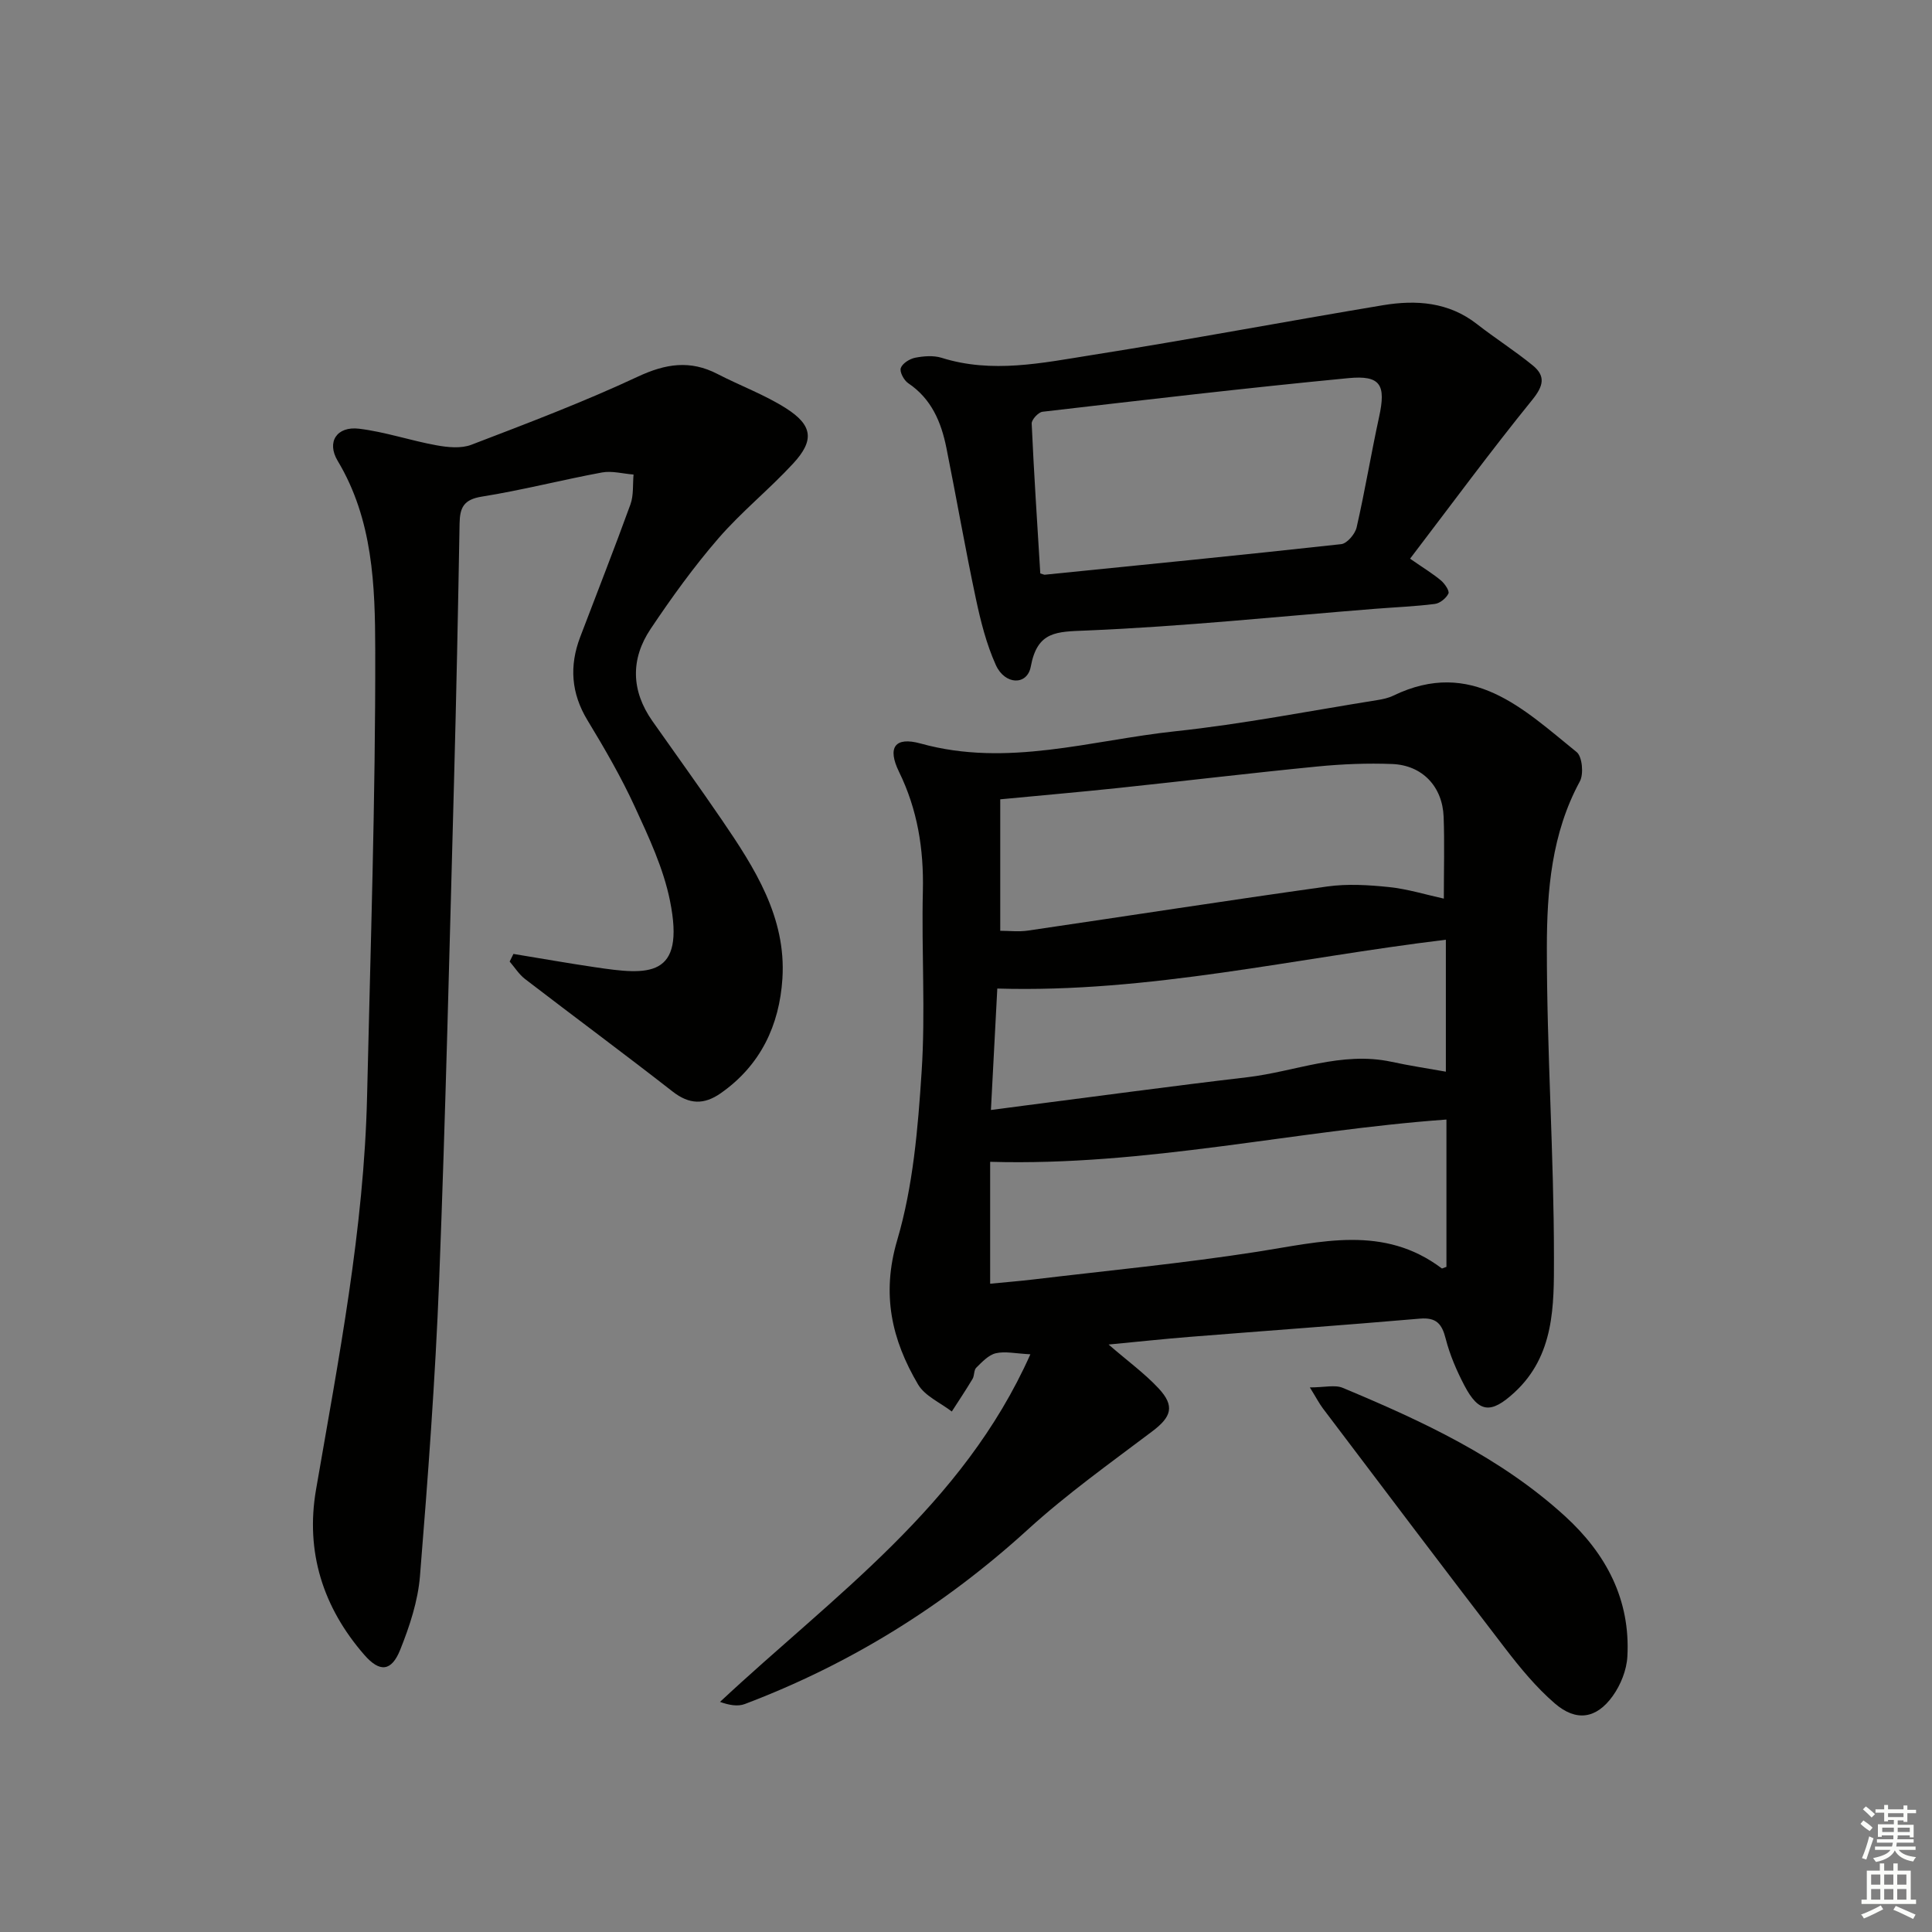
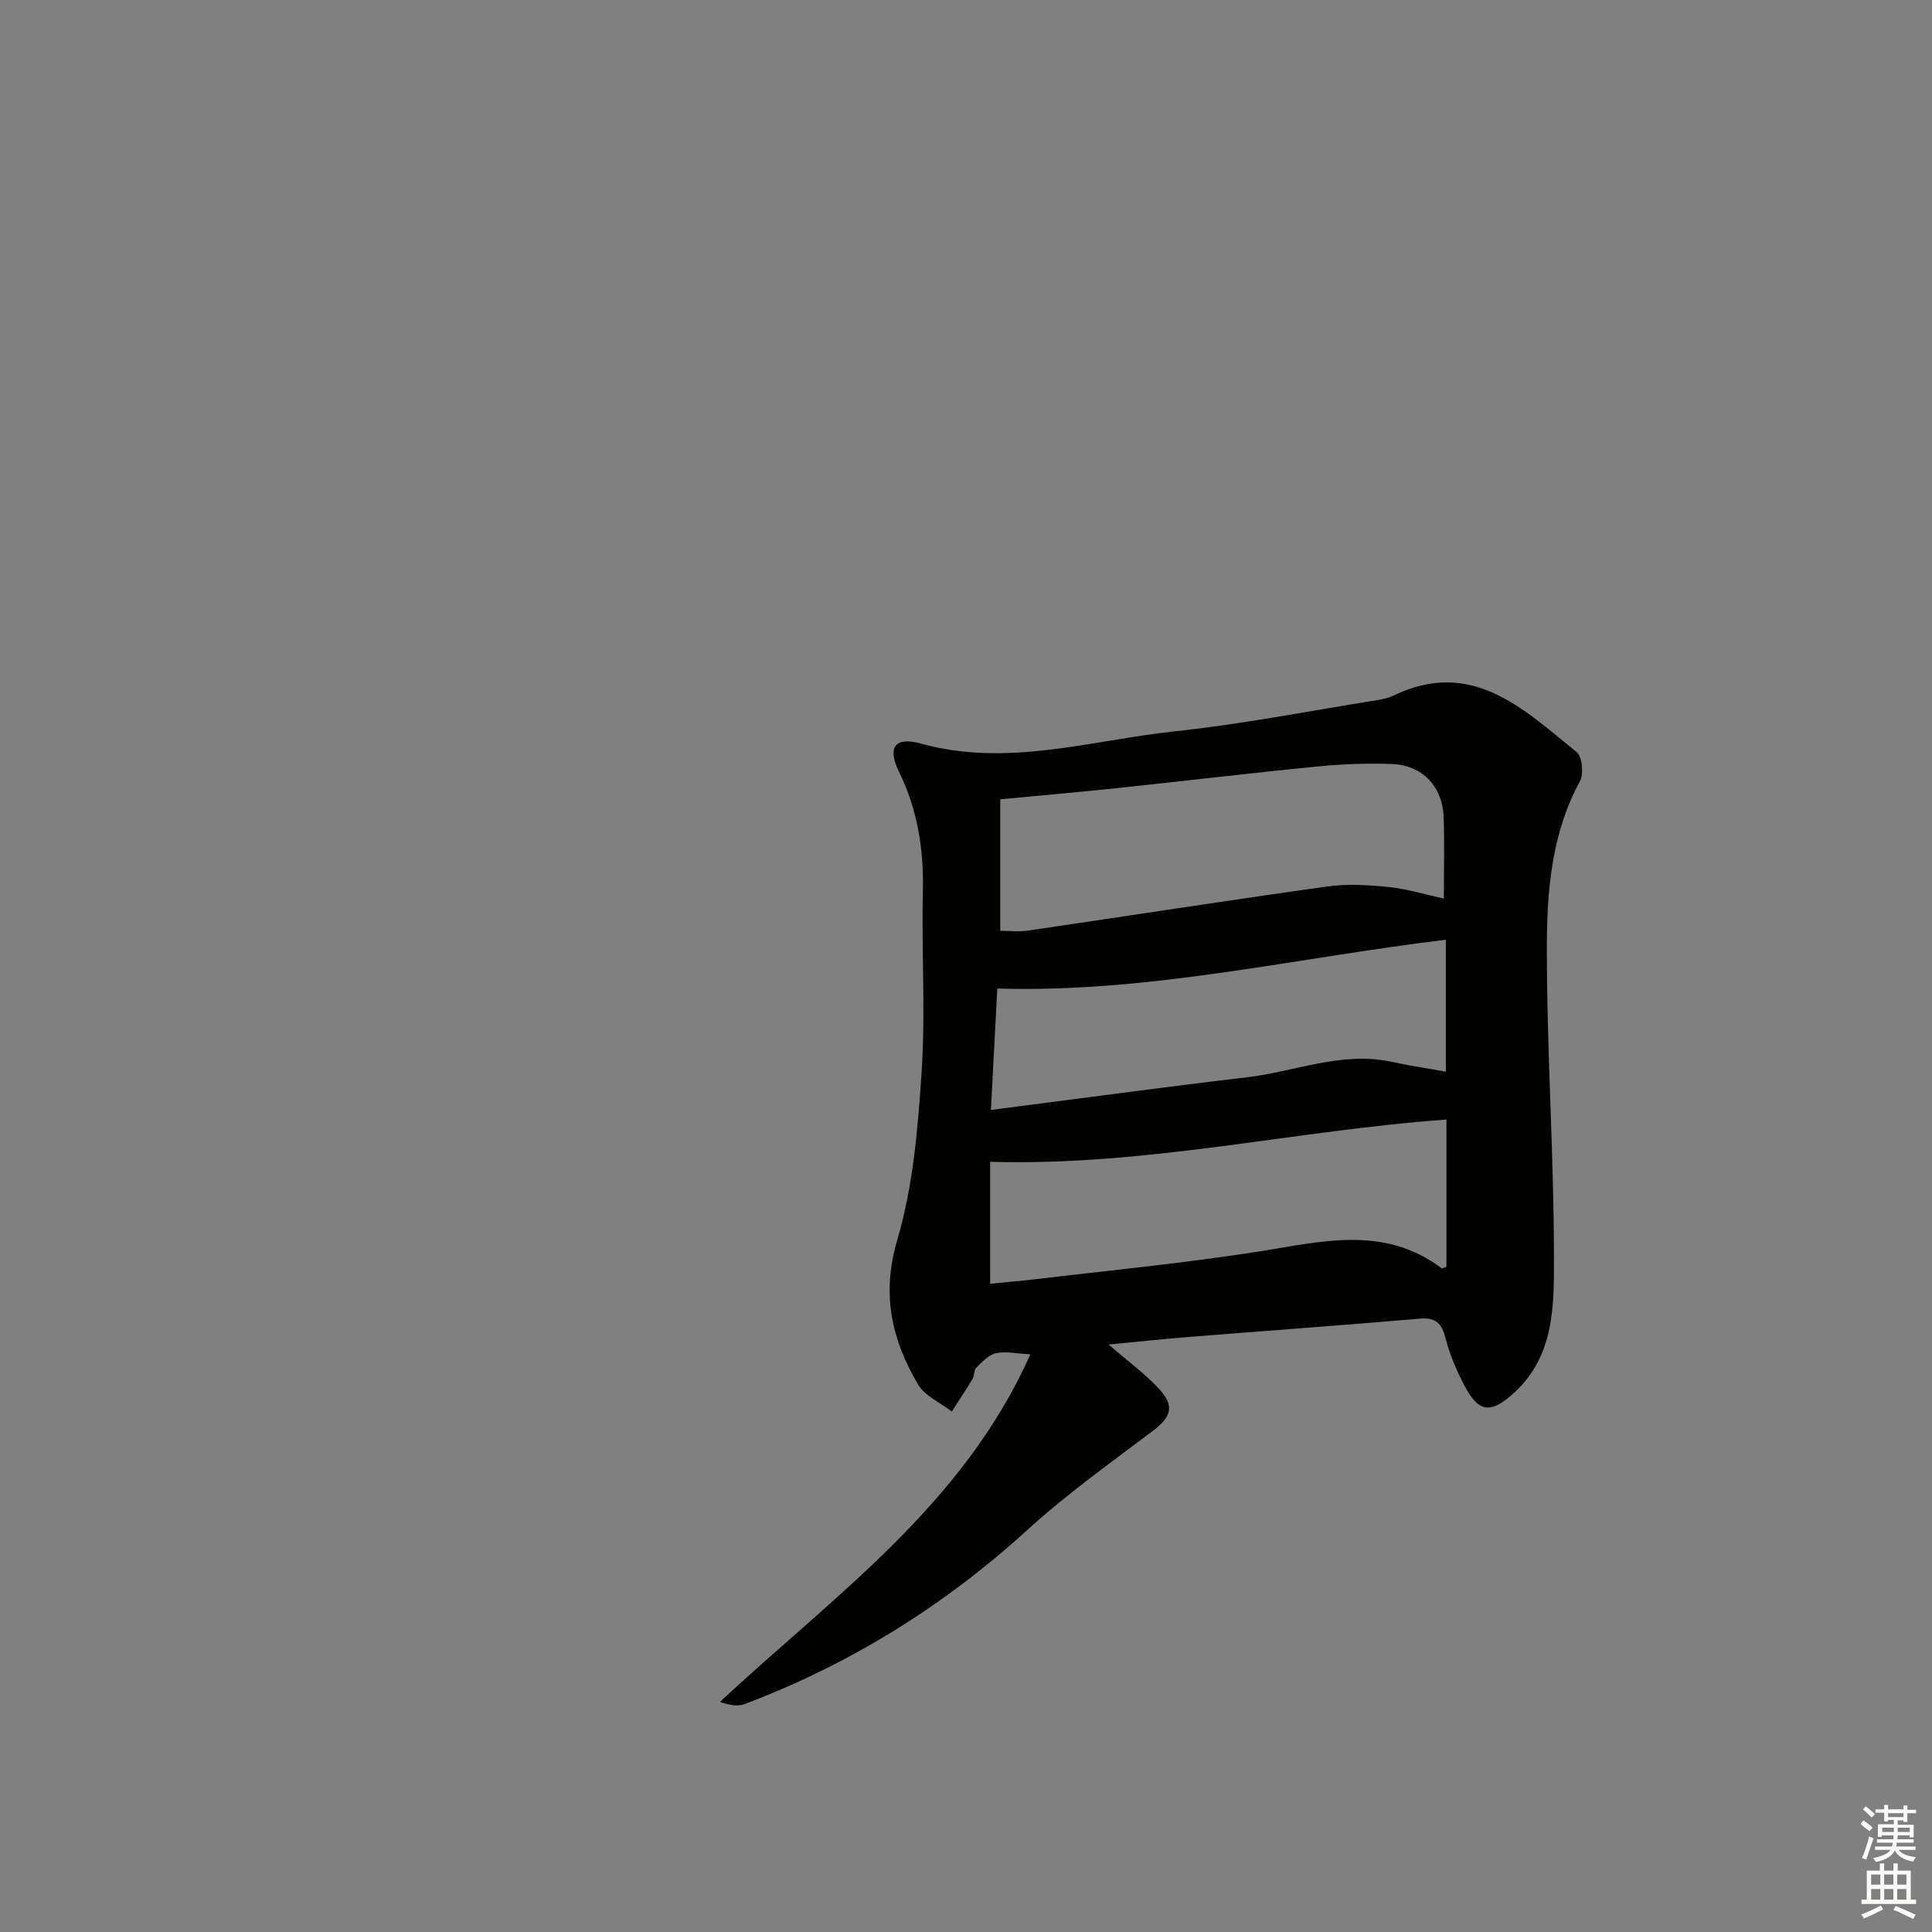
<svg xmlns="http://www.w3.org/2000/svg" enable-background="new 0 0 400 400" viewBox="0 0 400 400">
  <rect x="0" y="0" width="400" height="400" fill="#808080" stroke="none" />
  <g fill="#010100">
    <path d="m229.52 278.37c3.97 3.44 7.46 5.97 10.35 9.07 3.43 3.68 2.65 5.92-1.3 8.9-8.72 6.58-17.67 12.96-25.73 20.3-17.32 15.79-36.77 27.88-58.63 36.16-1.47.56-3.27.23-5.14-.44 23.52-21.98 50.24-40.54 64.26-71.97-3.08-.15-5.24-.67-7.17-.21-1.51.36-2.84 1.81-4.04 2.99-.52.51-.35 1.64-.77 2.33-1.37 2.29-2.85 4.5-4.29 6.74-2.38-1.84-5.57-3.2-6.99-5.61-5.45-9.26-7.62-18.65-4.31-29.88 3.29-11.15 4.29-23.13 5.05-34.83.82-12.44-.04-24.98.26-37.47.2-8.67-1.11-16.83-4.94-24.66-2.45-5.01-.9-7.34 4.49-5.85 17.93 4.98 35.24-.68 52.72-2.54 14-1.49 27.87-4.23 41.8-6.45 1.14-.18 2.32-.43 3.34-.93 16.25-7.84 26.93 2.78 37.95 11.69 1.16.94 1.49 4.54.66 6.07-5.86 10.79-6.82 22.64-6.83 34.35-.02 21.45 1.47 42.89 1.47 64.34 0 9.78.14 20.17-8.19 27.83-4.83 4.45-7.36 4.28-10.36-1.46-1.6-3.06-3.01-6.33-3.86-9.66-.78-3.09-1.93-4.46-5.35-4.17-15.9 1.37-31.81 2.51-47.72 3.78-5.26.42-10.52.99-16.73 1.58zm-22.43-85.66c1.85 0 3.83.24 5.73-.04 20.65-3.03 41.28-6.24 61.95-9.13 4.19-.59 8.58-.32 12.82.12 3.84.4 7.6 1.57 11.34 2.39 0-6.02.16-11.47-.04-16.91-.23-6.3-4.42-10.72-10.66-10.96-5.13-.2-10.31.01-15.43.51-13.85 1.36-27.67 3.02-41.51 4.48-7.87.83-15.75 1.51-24.2 2.32zm92.38 39.08c-31.39 2.26-62.21 9.69-94.47 8.75v25.24c3.03-.3 5.99-.53 8.93-.88 15.47-1.85 31-3.34 46.39-5.74 13.14-2.05 26.16-5.63 38.19 3.45.07.05.28-.09.96-.32 0-10.02 0-20.24 0-30.5zm-.12-9.91c0-9.42 0-18.43 0-27.32-31.22 3.77-61.42 11.04-92.87 10.11-.43 8.16-.87 16.51-1.32 25.14 2.72-.36 4.67-.62 6.63-.87 15.45-1.98 30.89-4.09 46.37-5.9 9.95-1.16 19.57-5.43 29.91-3.21 3.7.8 7.45 1.37 11.28 2.05z" />
-     <path d="m106.3 197.5c5.62.92 11.24 1.92 16.88 2.75 10.97 1.63 18.8 2.41 15.53-13.77-1.35-6.7-4.38-13.15-7.27-19.43-2.84-6.18-6.28-12.11-9.81-17.93-3.39-5.59-3.78-11.24-1.52-17.2 3.48-9.17 7.08-18.29 10.42-27.5.68-1.89.45-4.11.64-6.17-2.19-.17-4.46-.81-6.54-.43-8.32 1.54-16.54 3.67-24.88 5-3.75.6-4.54 2.27-4.6 5.56-.31 17.81-.67 35.61-1.15 53.42-.94 34.44-1.74 68.88-3.08 103.31-.8 20.43-2.32 40.83-3.97 61.21-.42 5.16-2.14 10.37-4.08 15.22-1.82 4.56-4.25 4.74-7.42 1.11-8.59-9.84-12.24-21.37-10.02-34.24 4.66-27.02 9.94-53.94 10.57-81.47.71-30.78 1.75-61.57 1.69-92.36-.03-13.32-.47-26.99-7.78-39.17-2.35-3.93-.16-7.2 4.42-6.65 5.4.65 10.65 2.46 16.02 3.43 2.35.43 5.12.71 7.25-.11 11.59-4.44 23.23-8.85 34.46-14.1 5.76-2.69 10.83-3.48 16.49-.55 4.71 2.44 9.78 4.29 14.23 7.13 5.49 3.51 5.84 6.63 1.46 11.38-4.95 5.37-10.73 10.01-15.5 15.52-5.1 5.89-9.69 12.26-14.03 18.74-4.19 6.25-4.05 12.82.37 19.1 4.79 6.81 9.66 13.55 14.35 20.42 6.8 9.96 13.37 20.18 12.56 32.89-.62 9.65-4.51 17.95-12.77 23.73-3.46 2.42-6.51 2.34-9.95-.34-10.1-7.88-20.4-15.5-30.56-23.3-1.25-.96-2.14-2.4-3.19-3.62.24-.52.51-1.05.78-1.58z" />
-     <path d="m291.94 115.67c2.96 2.06 4.81 3.16 6.43 4.54.77.66 1.77 2.14 1.51 2.68-.47.97-1.76 2.02-2.82 2.15-4.11.52-8.27.68-12.41 1.01-19.88 1.58-39.73 3.66-59.64 4.49-6.23.26-10.23.07-11.6 7.47-.73 3.95-5.35 3.84-7.23-.32-1.95-4.32-3.14-9.05-4.13-13.71-2.21-10.39-4.02-20.85-6.11-31.26-1.07-5.33-3.09-10.15-7.9-13.38-.89-.6-1.82-2.34-1.54-3.14.33-.97 1.85-1.92 3-2.14 1.76-.34 3.78-.5 5.45.02 10.45 3.29 20.83 1.06 31.1-.57 20.14-3.18 40.18-6.97 60.29-10.32 6.87-1.14 13.59-.67 19.45 3.91 3.78 2.95 7.86 5.54 11.57 8.57 2.67 2.19 2.22 4.22-.11 7.1-8.63 10.64-16.75 21.68-25.31 32.9zm-76.56 3.05c.61.18.77.28.92.27 20.47-2.06 40.94-4.08 61.38-6.33 1.21-.13 2.87-2.09 3.19-3.45 1.74-7.59 3-15.29 4.66-22.9 1.44-6.6.35-8.67-6.36-8.02-21.14 2.03-42.23 4.51-63.33 6.96-.86.1-2.27 1.63-2.24 2.44.46 10.26 1.14 20.51 1.78 31.03z" />
-     <path d="m271.19 287.25c3.05 0 5.19-.59 6.81.09 16.47 6.88 32.64 14.36 46.02 26.57 8.5 7.76 13.56 17.27 12.91 29.05-.15 2.8-1.38 5.88-3.03 8.18-3.39 4.73-7.57 5.36-12 1.53-3.85-3.32-7.17-7.36-10.28-11.41-12.67-16.49-25.19-33.1-37.74-49.68-.77-1.03-1.36-2.19-2.69-4.33z" />
+     <path d="m271.19 287.25z" />
  </g>
  <path d="m385.2 377.6.6-.7c.6.4 1.3.9 1.9 1.5l-.6.7c-.8-.5-1.4-1-1.9-1.5zm.3 7.1c.6-1.4 1.1-2.9 1.5-4.5.3.1.6.3.9.4-.5 1.4-1 2.9-1.5 4.4zm.2-10.1.6-.6c.7.5 1.3 1.1 1.9 1.6l-.7.7c-.6-.6-1.2-1.2-1.8-1.7zm8.4-.8h.8v.9h1.8v.7h-1.8v1.8h-.8v-.3h-1.2v.9h3.3v2.6h-.8v-.4h-2.5c0 .3 0 .6-.1.8h3.4v.7h-3.5c0 .3-.1.6-.1.8h4v.7h-3.5c.7.9 1.9 1.3 3.6 1.5-.2.2-.4.5-.6.9-1.9-.3-3.2-1.1-3.8-2.3-.5 1.1-1.8 2-3.9 2.4-.2-.3-.4-.5-.6-.8 1.9-.4 3.1-.9 3.6-1.7h-3.2v-.7h3.5c.1-.2.1-.5.2-.8h-3.3v-.7h3.4c0-.2 0-.5 0-.8h-2.4v.3h-.8v-2.6h3.3v-.9h-1.2v.3h-.8v-1.8h-1.8v-.7h1.8v-.9h.8v.9h3.2zm-4.4 5.5h2.4c0-.3 0-.6 0-.9h-2.4zm1.2-3.1h3.2v-.8h-3.2zm4.4 2.2h-2.4v.9h2.5v-.9z" fill="#fbfcfa" />
  <path d="m389.2 385.8h.9v1.5h1.9v-1.5h.9v1.5h2.7v6h1.1v.9h-11.3v-.9h1.1v-6h2.7zm.2 8.7.5.8c-1.2.6-2.5 1.3-4 1.9-.2-.3-.3-.6-.6-.8 1.6-.6 3-1.3 4.1-1.9zm-2-4.3h1.9v-2.1h-1.9zm0 3.1h1.9v-2.2h-1.9zm2.7-3.1h1.9v-2.1h-1.9zm0 3.1h1.9v-2.2h-1.9zm2.4 1.3c1.4.6 2.7 1.2 4.1 1.8l-.5.9c-1.5-.7-2.8-1.4-4.1-1.9zm2.2-6.5h-1.9v2.1h1.9zm-1.9 5.2h1.9v-2.2h-1.9z" fill="#fbfcfa" />
</svg>